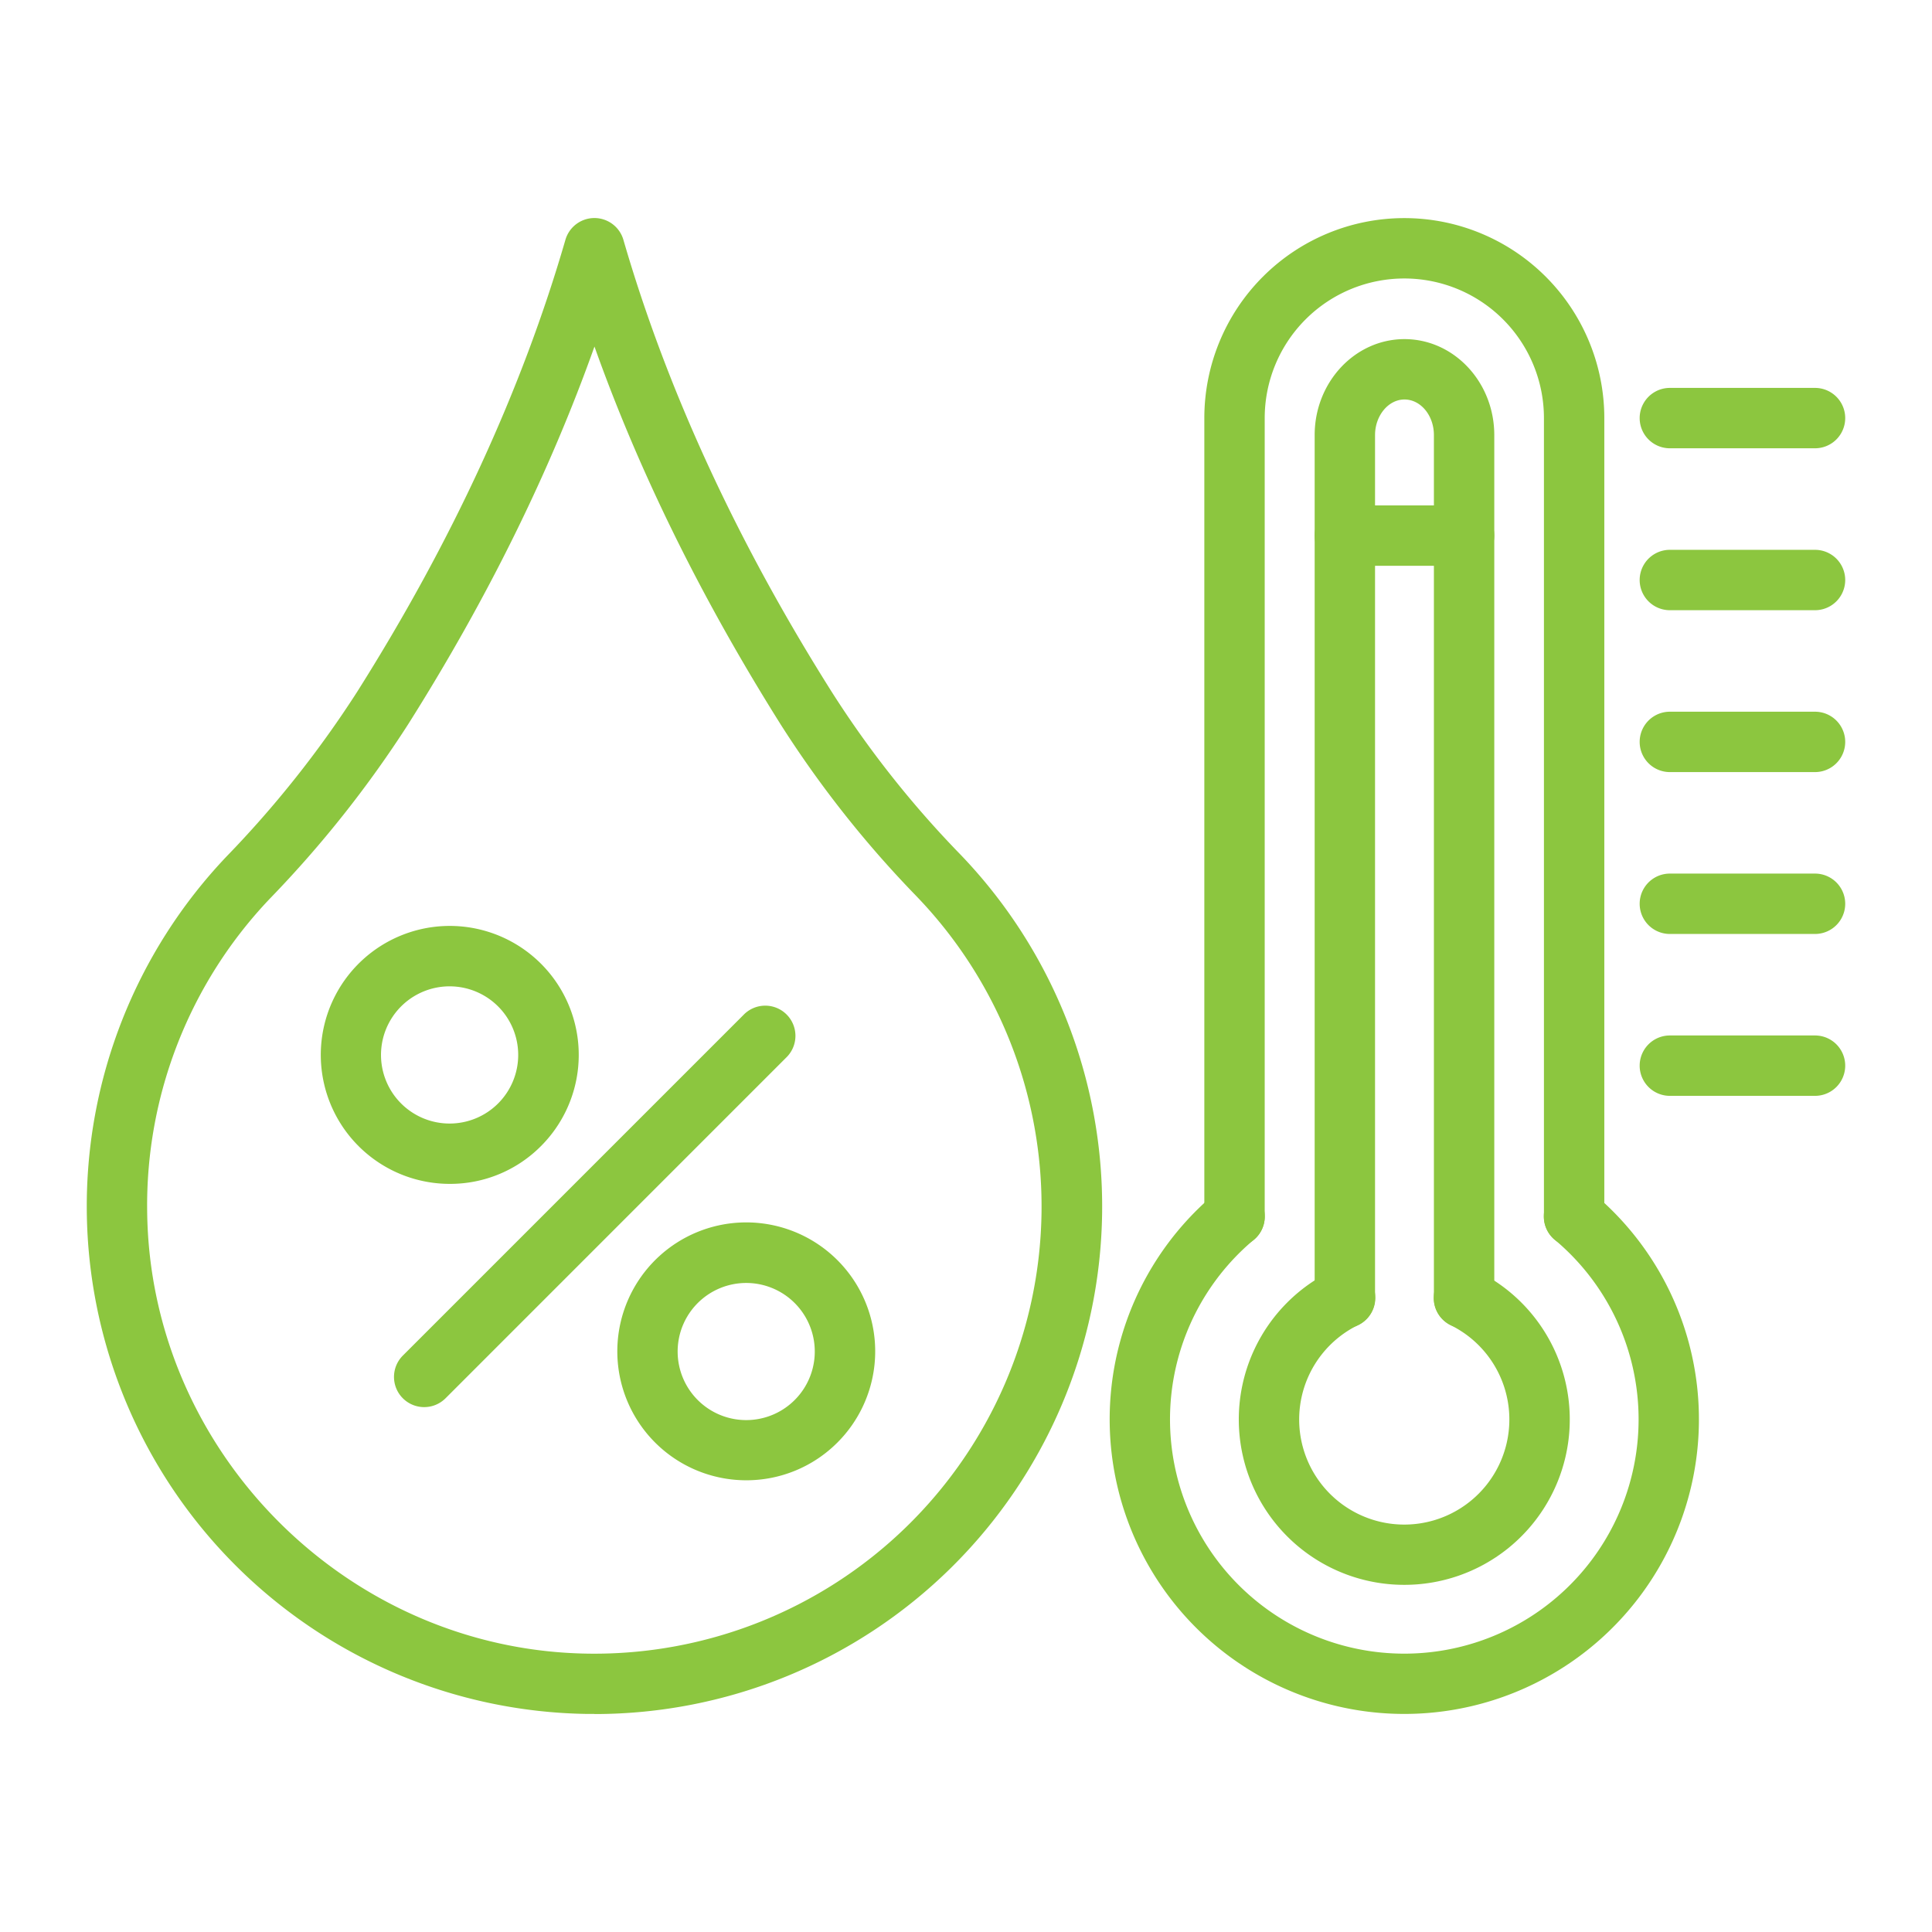
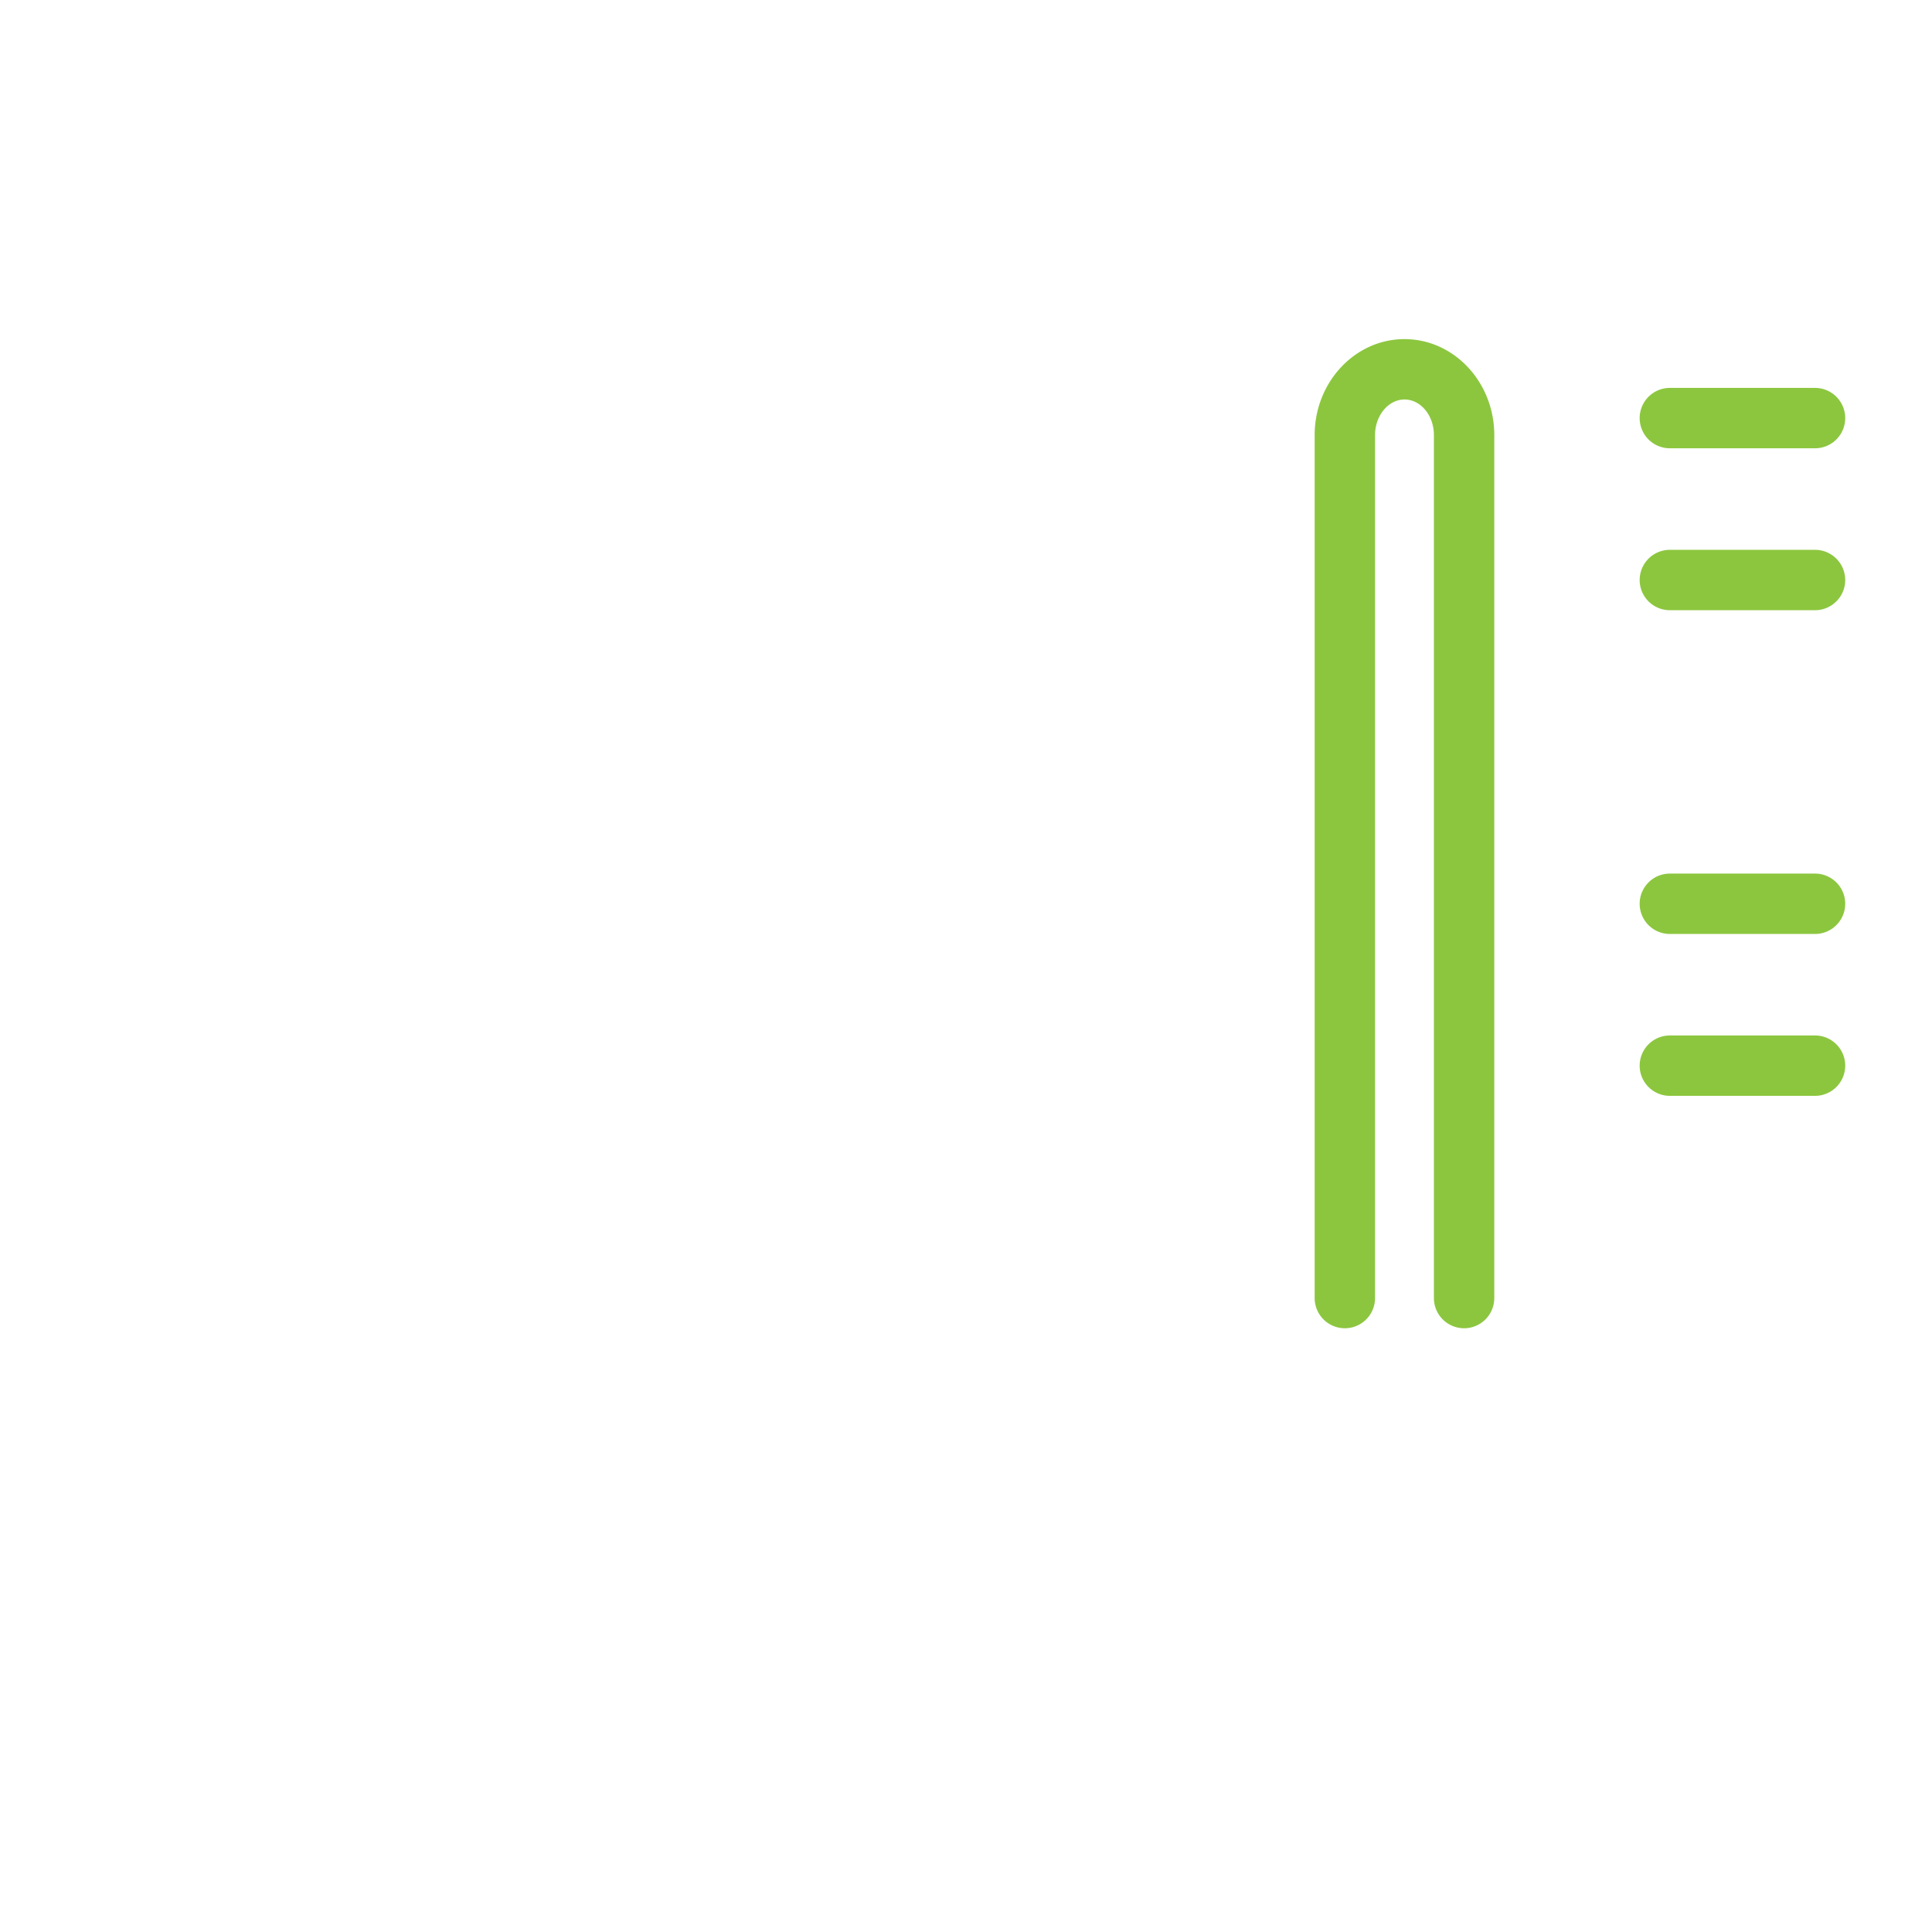
<svg xmlns="http://www.w3.org/2000/svg" version="1.1" width="512" height="512" x="0" y="0" viewBox="0 0 512 512" style="enable-background:new 0 0 512 512" xml:space="preserve" class="">
  <g>
-     <path d="M372.15 454.21A78.08 78.08 0 0 1 322 316.29a8 8 0 1 1 10.28 12.26 62.09 62.09 0 1 0 79.75 0 8 8 0 1 1 10.28-12.26 78.08 78.08 0 0 1-50.15 137.92z" fill="#8cc63f" opacity="1" data-original="#000000" class="" />
-     <path d="M417.16 330.42a8 8 0 0 1-8-8V110.8a37 37 0 0 0-74 0v211.62a8 8 0 0 1-16 0V110.8a53 53 0 0 1 106 0v211.62a8 8 0 0 1-8 8zM372.15 420a43.83 43.83 0 0 1-19.33-83.18 8 8 0 1 1 7.05 14.36 27.85 27.85 0 1 0 24.55 0 8 8 0 0 1 7.06-14.36A43.83 43.83 0 0 1 372.15 420z" fill="#8cc63f" opacity="1" data-original="#000000" class="" />
-     <path d="M388 352a8 8 0 0 1-8-8V115.3c0-5.2-3.5-9.43-7.8-9.43s-7.8 4.32-7.8 9.43V344a8 8 0 0 1-16 0V115.3c0-14 10.67-25.43 23.8-25.43S396 101.28 396 115.3V344a8 8 0 0 1-8 8zM481 118.8h-38.47a8 8 0 0 1 0-16H481a8 8 0 0 1 0 16zM481 161.71h-38.47a8 8 0 0 1 0-16H481a8 8 0 0 1 0 16zM481 204.61h-38.47a8 8 0 0 1 0-16H481a8 8 0 0 1 0 16zM481 247.51h-38.47a8 8 0 0 1 0-16H481a8 8 0 0 1 0 16zM481 290.41h-38.47a8 8 0 0 1 0-16H481a8 8 0 0 1 0 16z" fill="#8cc63f" opacity="1" data-original="#000000" class="" />
-     <path d="M388 149.94h-31.6a8 8 0 0 1 0-16H388a8 8 0 0 1 0 16zM157.55 454.21h-2a134.54 134.54 0 0 1-95.48-227.27 280.75 280.75 0 0 0 34.56-43.57c25.13-39.79 43.71-80.1 55.21-119.81a8 8 0 0 1 15.37 0c11.51 39.71 30.09 80 55.23 119.83a268.24 268.24 0 0 0 33.87 42.85 134.53 134.53 0 0 1-96.76 228zm0-362.4c-11.87 33.37-28.43 66.94-49.37 100.11A297.15 297.15 0 0 1 71.66 238 117.9 117.9 0 0 0 39 321c.67 63.72 53.05 116.31 116.76 117.23a118.52 118.52 0 0 0 87-200.84 284.52 284.52 0 0 1-35.89-45.43c-20.87-33.2-37.47-66.77-49.34-100.15z" fill="#8cc63f" opacity="1" data-original="#000000" class="" />
-     <path d="M112.42 372.9a8 8 0 0 1-5.66-13.66L197 269a8 8 0 1 1 11.31 11.31l-90.21 90.22a8 8 0 0 1-5.68 2.37zM119.19 313.74a34.18 34.18 0 1 1 24.16-10 33.91 33.91 0 0 1-24.16 10zm0-52.35a18.18 18.18 0 1 0 12.85 31 18.18 18.18 0 0 0-12.85-31zM197.75 392.29a34.17 34.17 0 1 1 24.17-10 34.07 34.07 0 0 1-24.17 10zm0-52.29a18.17 18.17 0 1 0 12.85 5.32 18.15 18.15 0 0 0-12.85-5.32z" fill="#8cc63f" opacity="1" data-original="#000000" class="" />
+     <path d="M388 352a8 8 0 0 1-8-8V115.3c0-5.2-3.5-9.43-7.8-9.43s-7.8 4.32-7.8 9.43V344a8 8 0 0 1-16 0V115.3c0-14 10.67-25.43 23.8-25.43S396 101.28 396 115.3V344a8 8 0 0 1-8 8zM481 118.8h-38.47a8 8 0 0 1 0-16H481a8 8 0 0 1 0 16zM481 161.71h-38.47a8 8 0 0 1 0-16H481a8 8 0 0 1 0 16zh-38.47a8 8 0 0 1 0-16H481a8 8 0 0 1 0 16zM481 247.51h-38.47a8 8 0 0 1 0-16H481a8 8 0 0 1 0 16zM481 290.41h-38.47a8 8 0 0 1 0-16H481a8 8 0 0 1 0 16z" fill="#8cc63f" opacity="1" data-original="#000000" class="" />
  </g>
</svg>